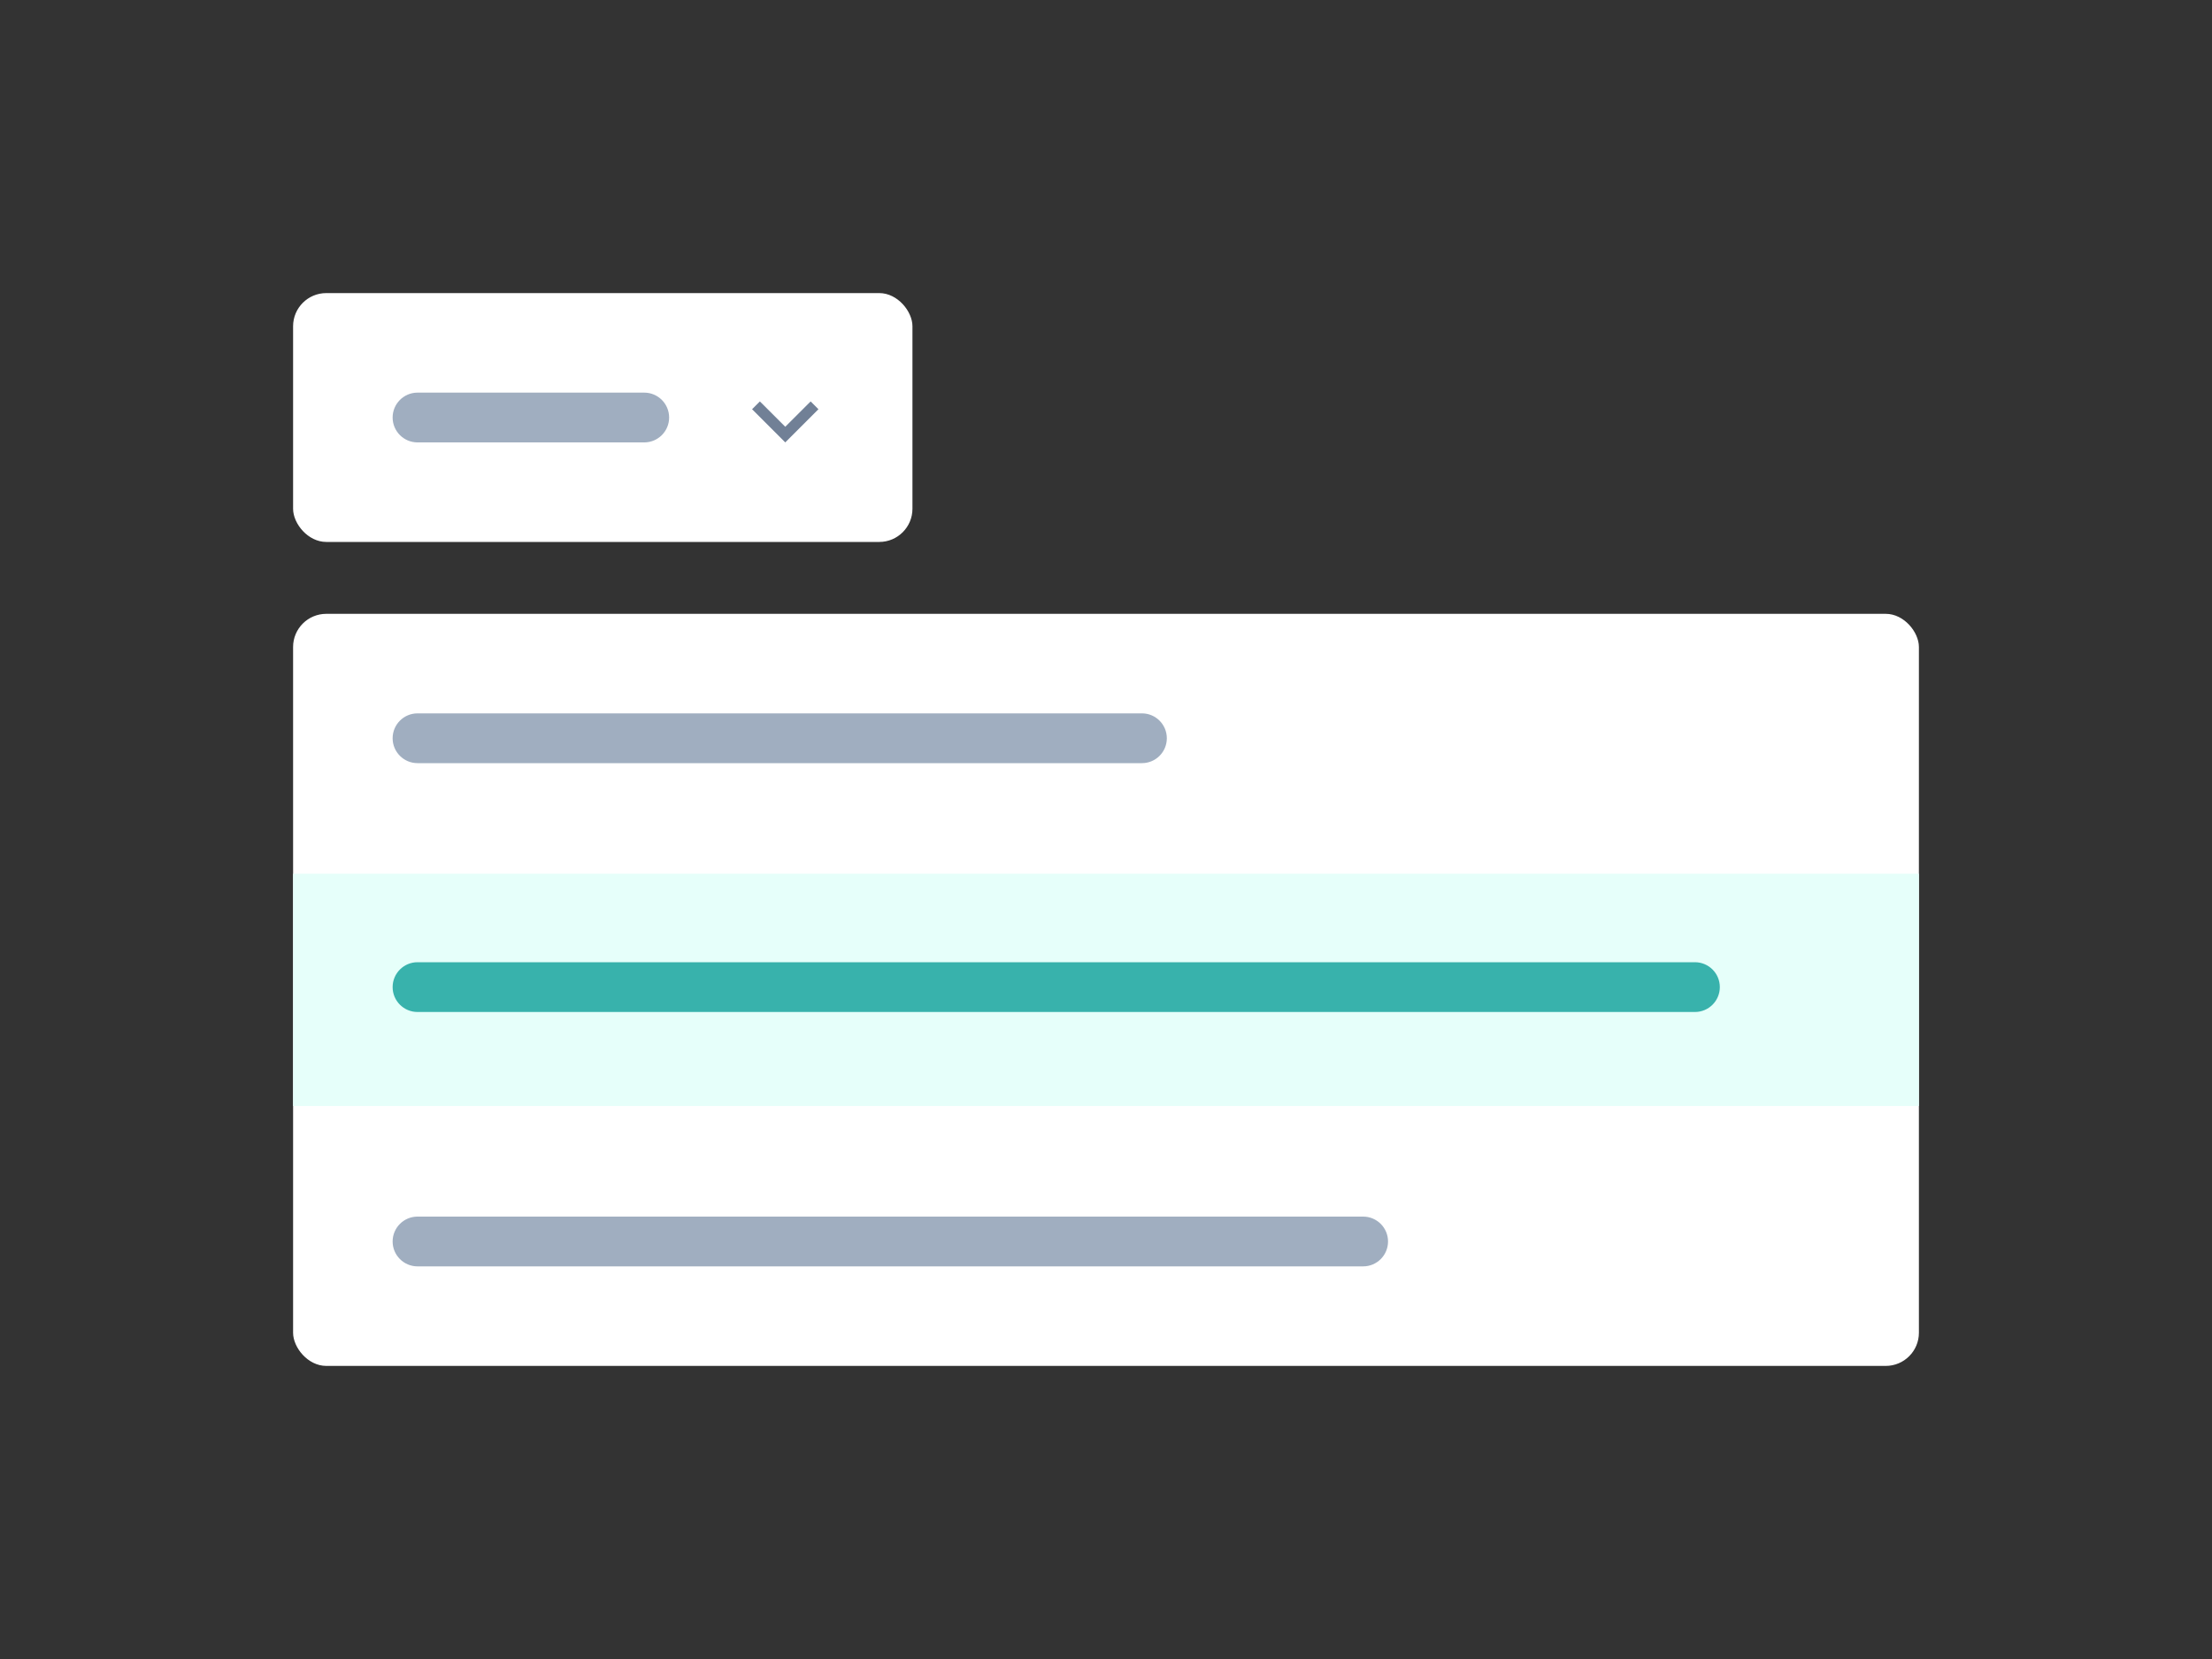
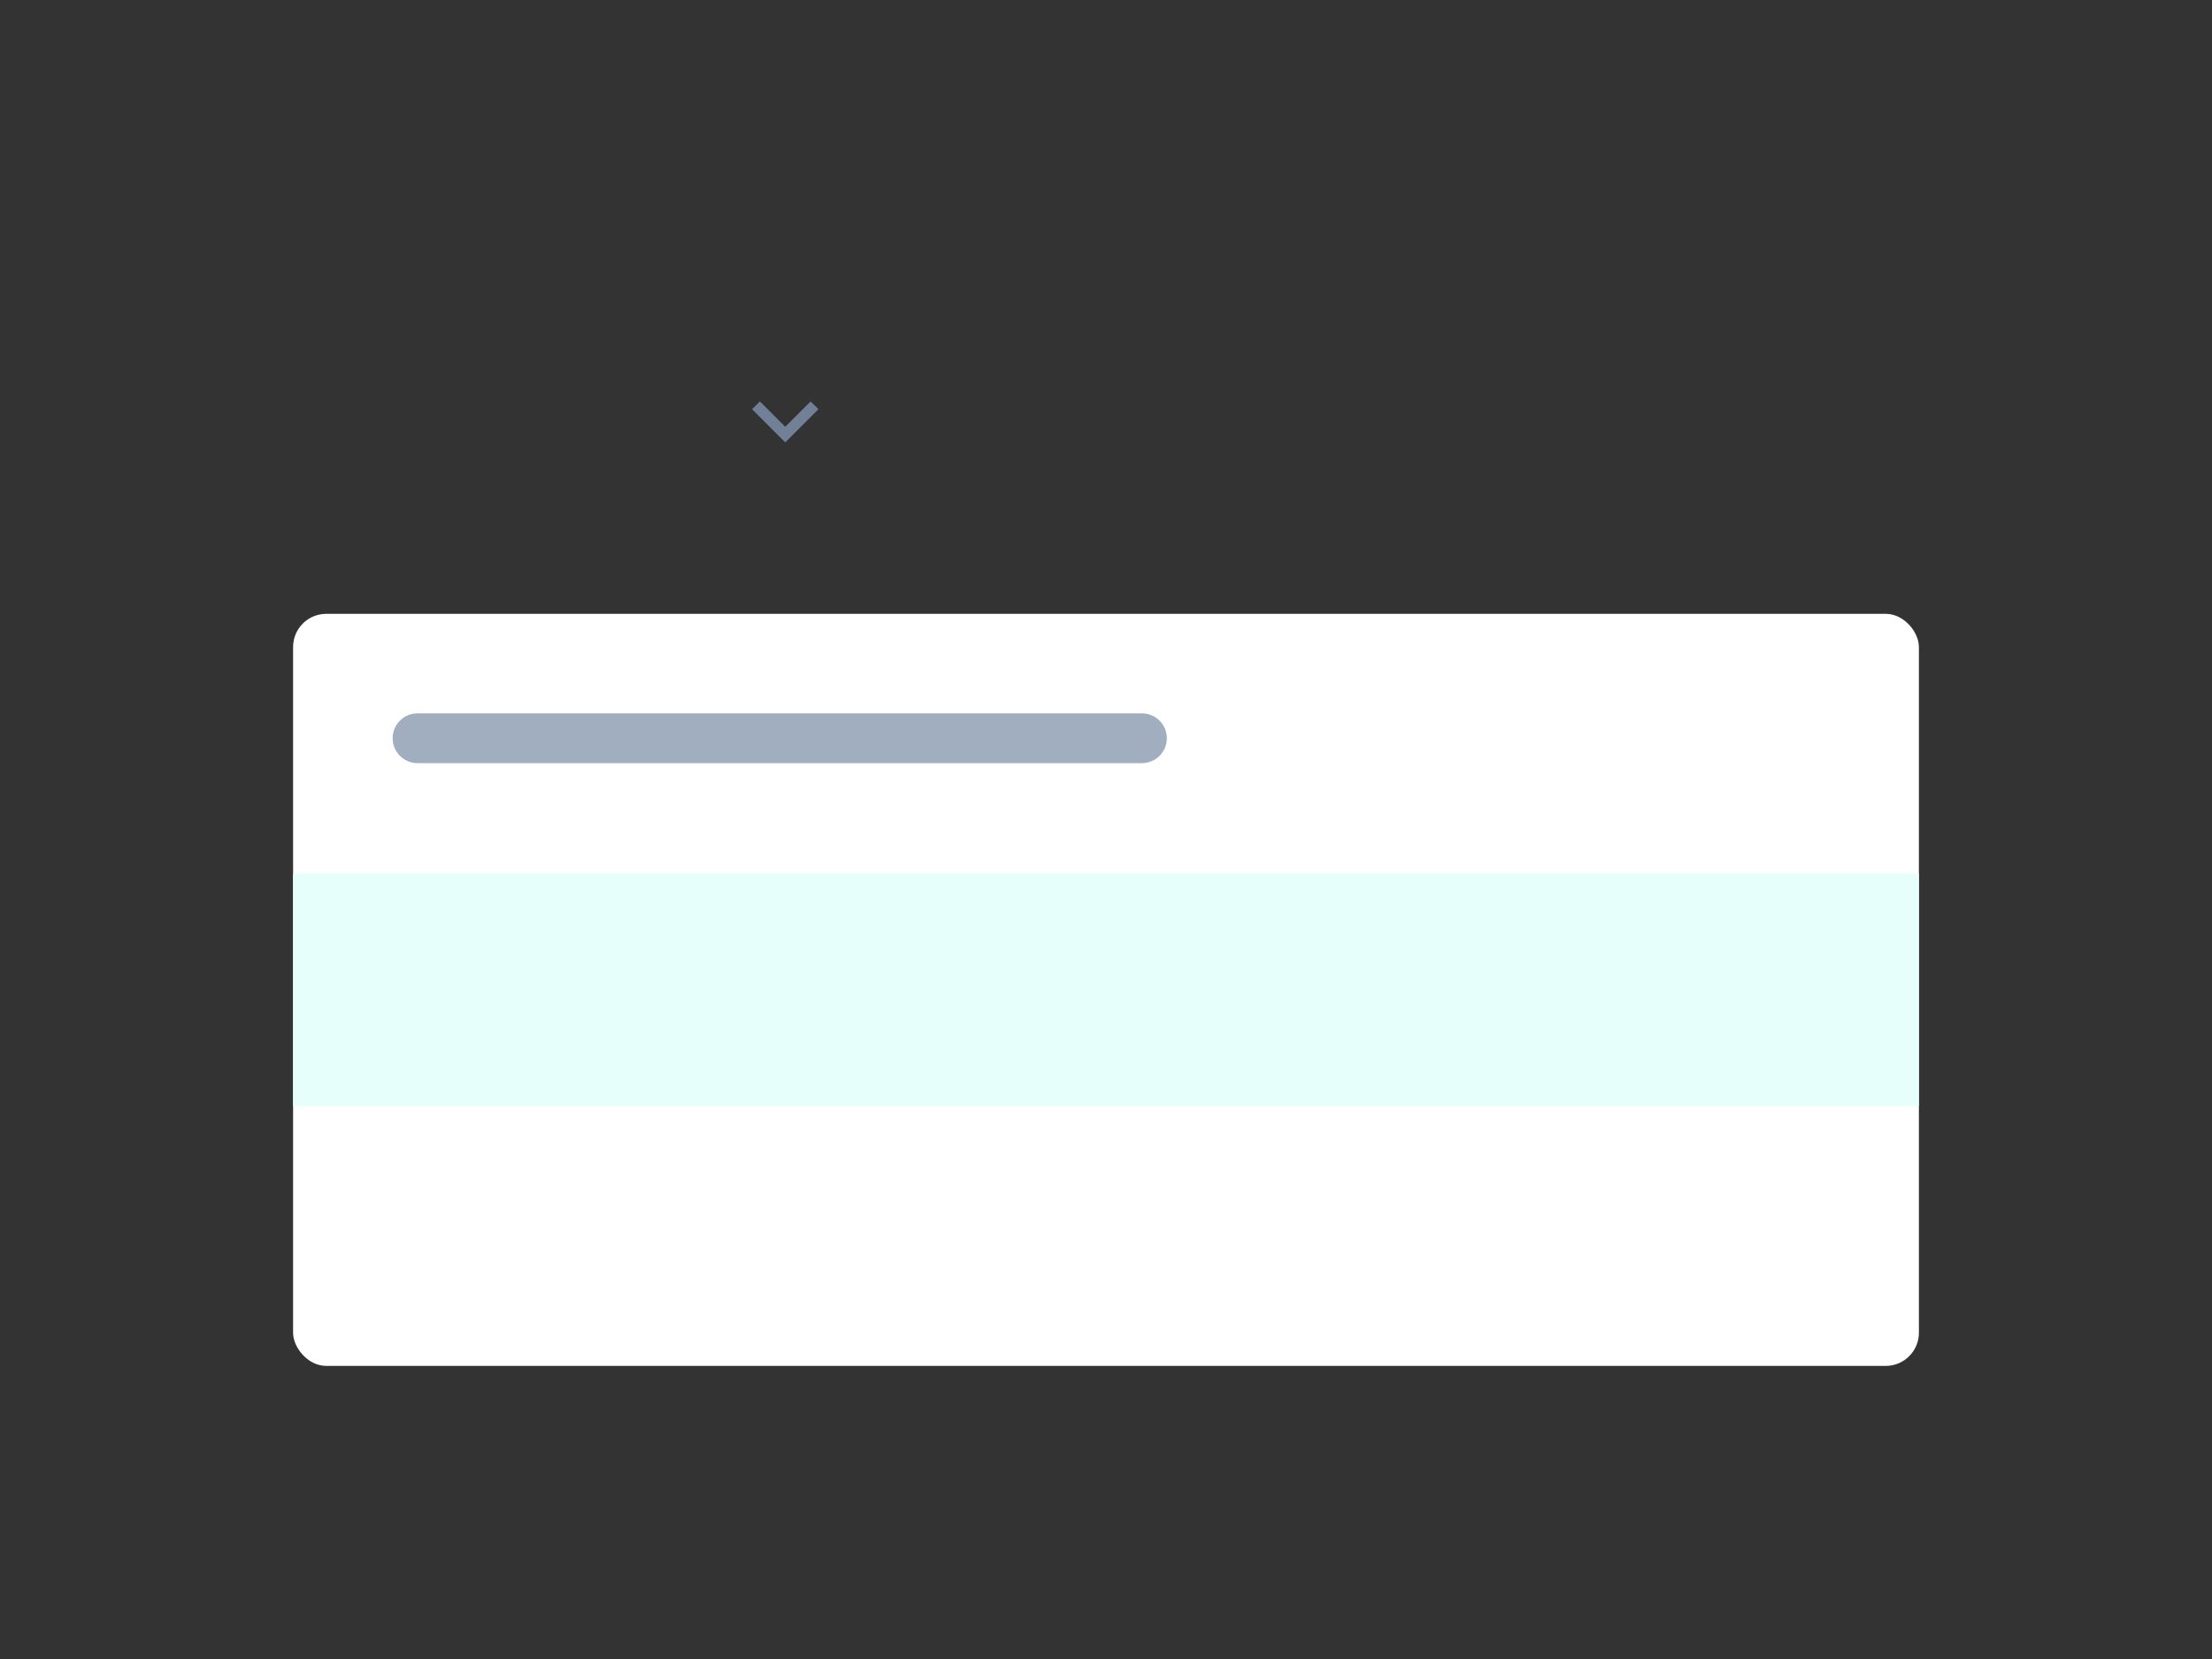
<svg xmlns="http://www.w3.org/2000/svg" width="400" height="300" viewBox="0 0 400 300" fill="none">
  <rect x="0" y="0" width="400" height="300" fill="#333333" stroke="none" />
-   <rect x="53" y="53" width="112" height="45" rx="6" fill="white" />
-   <path fill-rule="evenodd" clip-rule="evenodd" d="M71 75.5C71 73.015 73.015 71 75.5 71H116.5C118.985 71 121 73.015 121 75.5C121 77.985 118.985 80 116.5 80H75.5C73.015 80 71 77.985 71 75.5Z" fill="#A0AEC0" />
  <path d="M146.59 72.59L142 77.17L137.41 72.59L136 74L142 80L148 74L146.59 72.59Z" fill="#718096" />
  <rect x="53" y="111" width="294" height="136" rx="6" fill="white" />
  <rect x="53" y="158" width="294" height="42" fill="#E6FFFA" />
  <path fill-rule="evenodd" clip-rule="evenodd" d="M71 133.5C71 131.015 73.015 129 75.5 129H206.5C208.985 129 211 131.015 211 133.5C211 135.985 208.985 138 206.5 138H75.5C73.015 138 71 135.985 71 133.5Z" fill="#A0AEC0" />
-   <path fill-rule="evenodd" clip-rule="evenodd" d="M71 178.5C71 176.015 73.015 174 75.5 174H306.5C308.985 174 311 176.015 311 178.5C311 180.985 308.985 183 306.5 183H75.5C73.015 183 71 180.985 71 178.5Z" fill="#38B2AC" />
-   <path fill-rule="evenodd" clip-rule="evenodd" d="M71 224.5C71 222.015 73.015 220 75.5 220H246.5C248.985 220 251 222.015 251 224.5C251 226.985 248.985 229 246.5 229H75.5C73.015 229 71 226.985 71 224.5Z" fill="#A0AEC0" />
</svg>